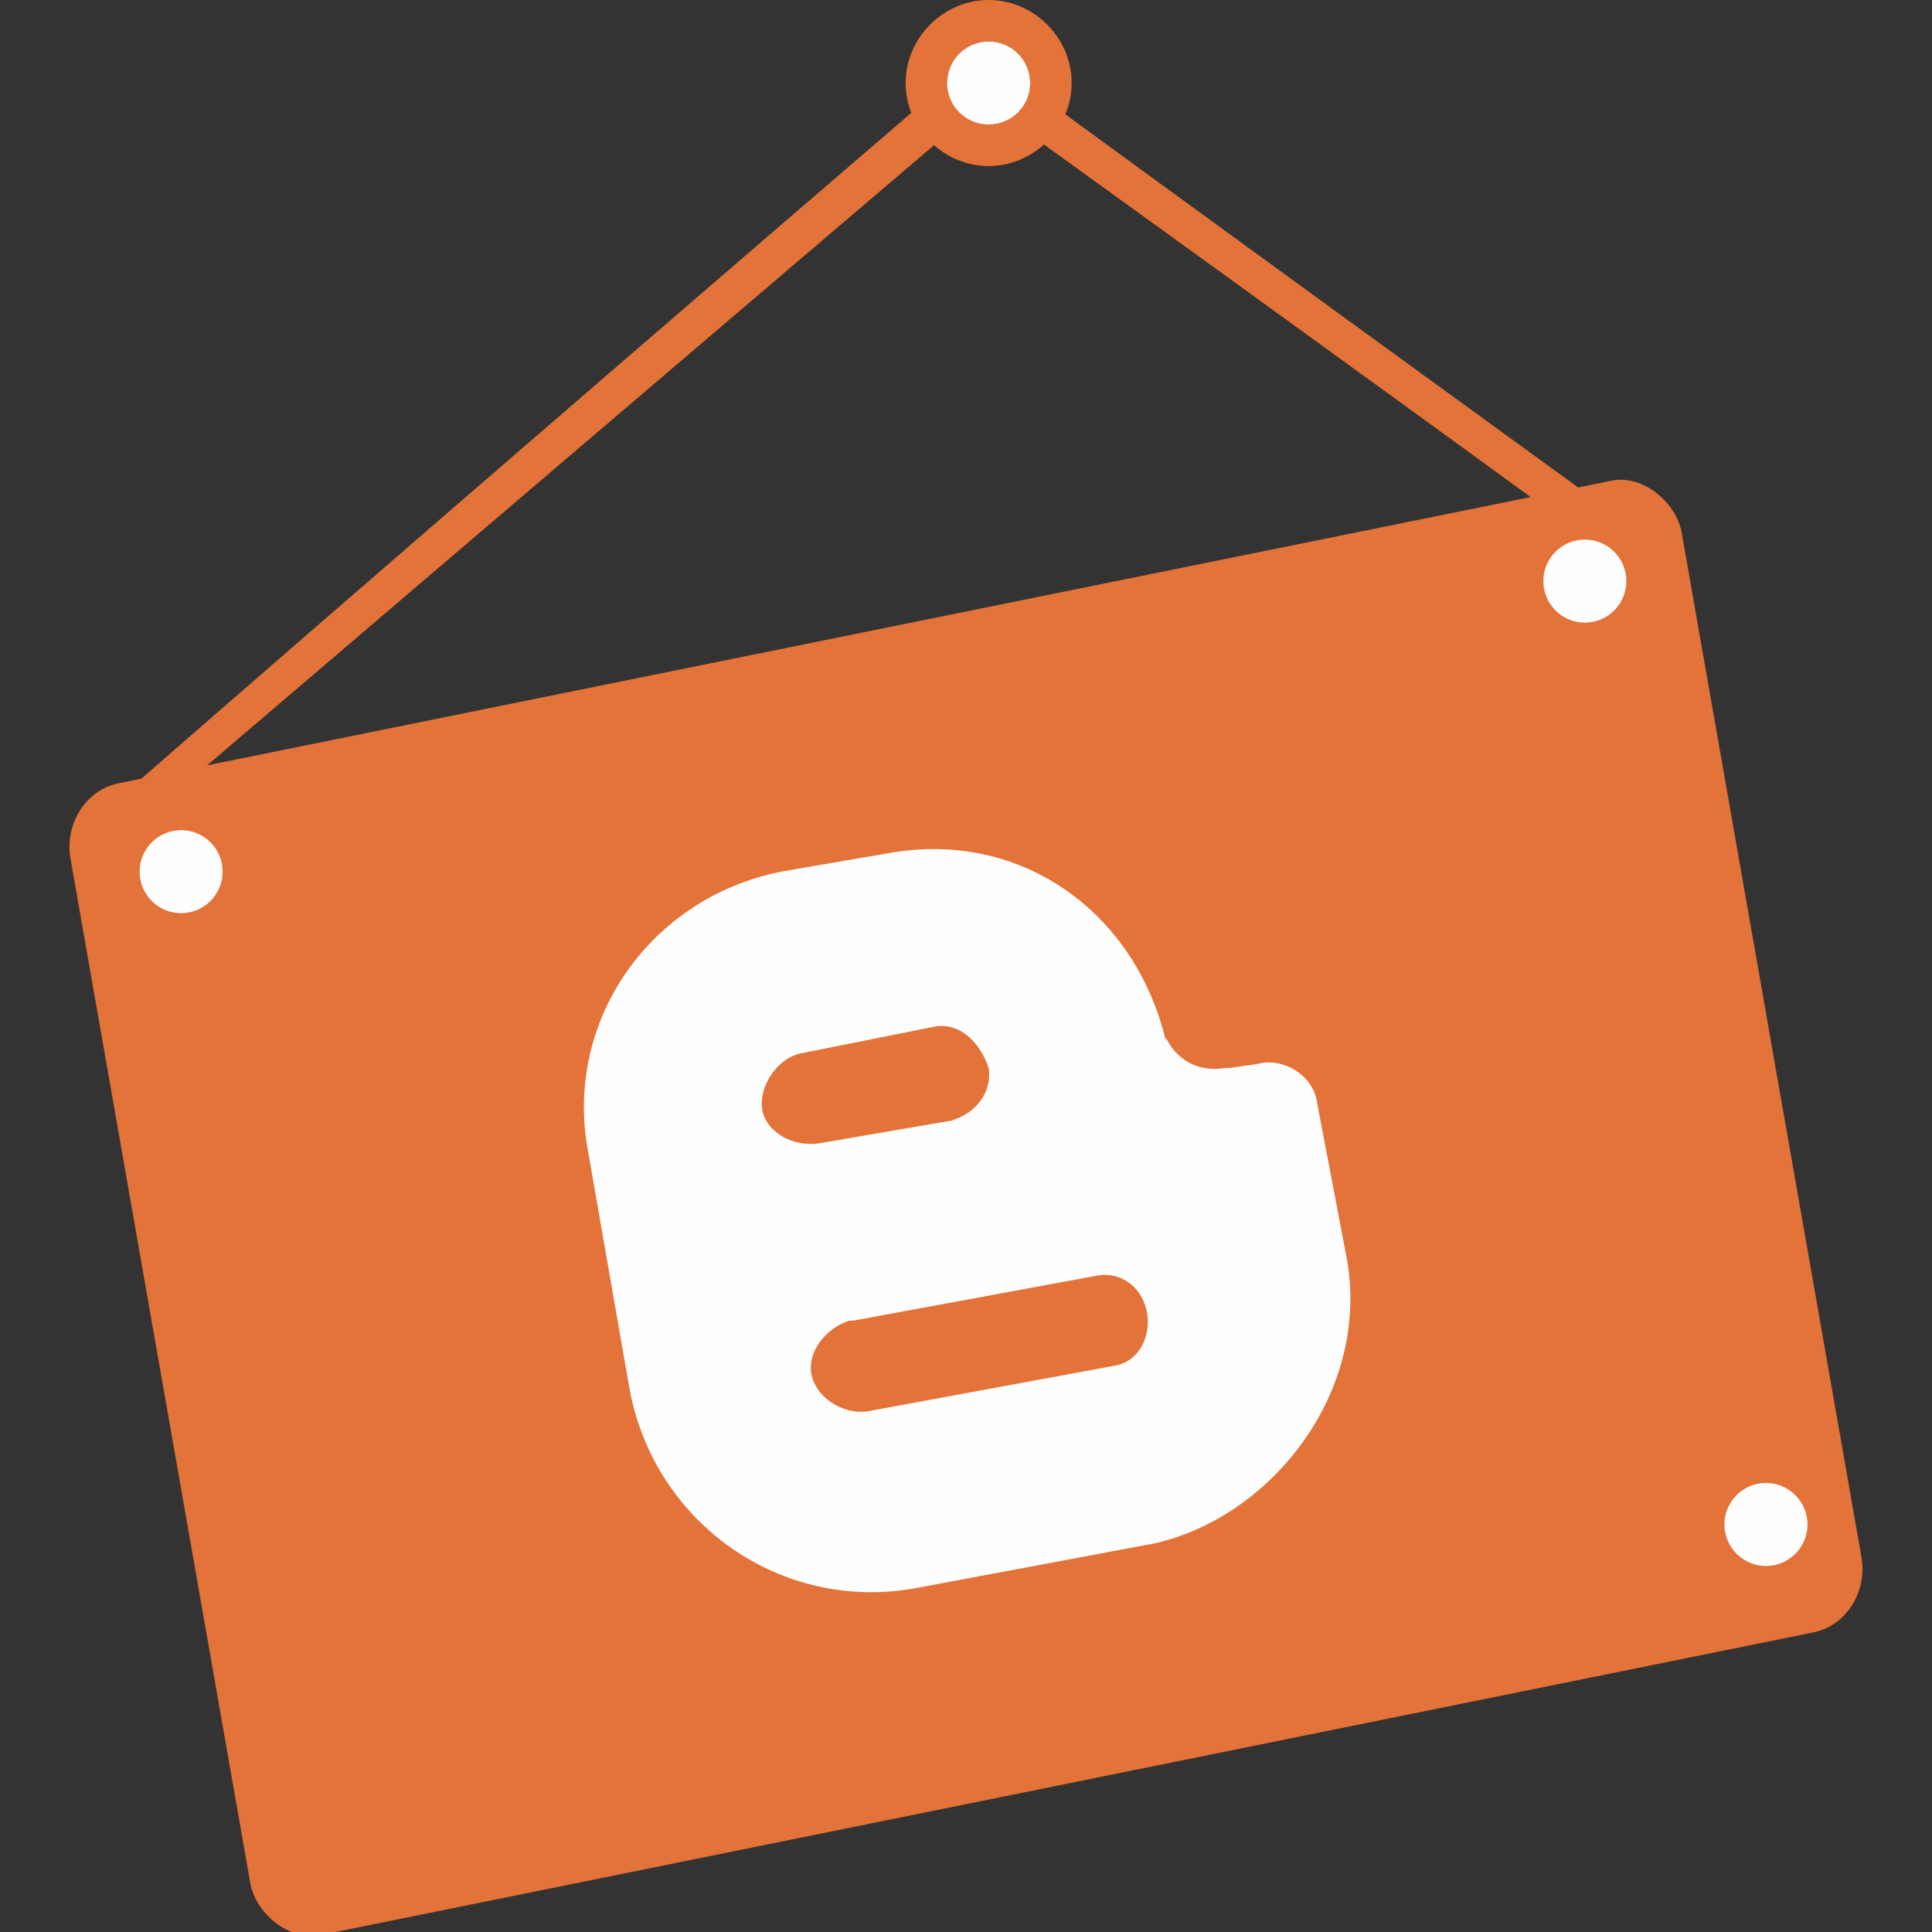
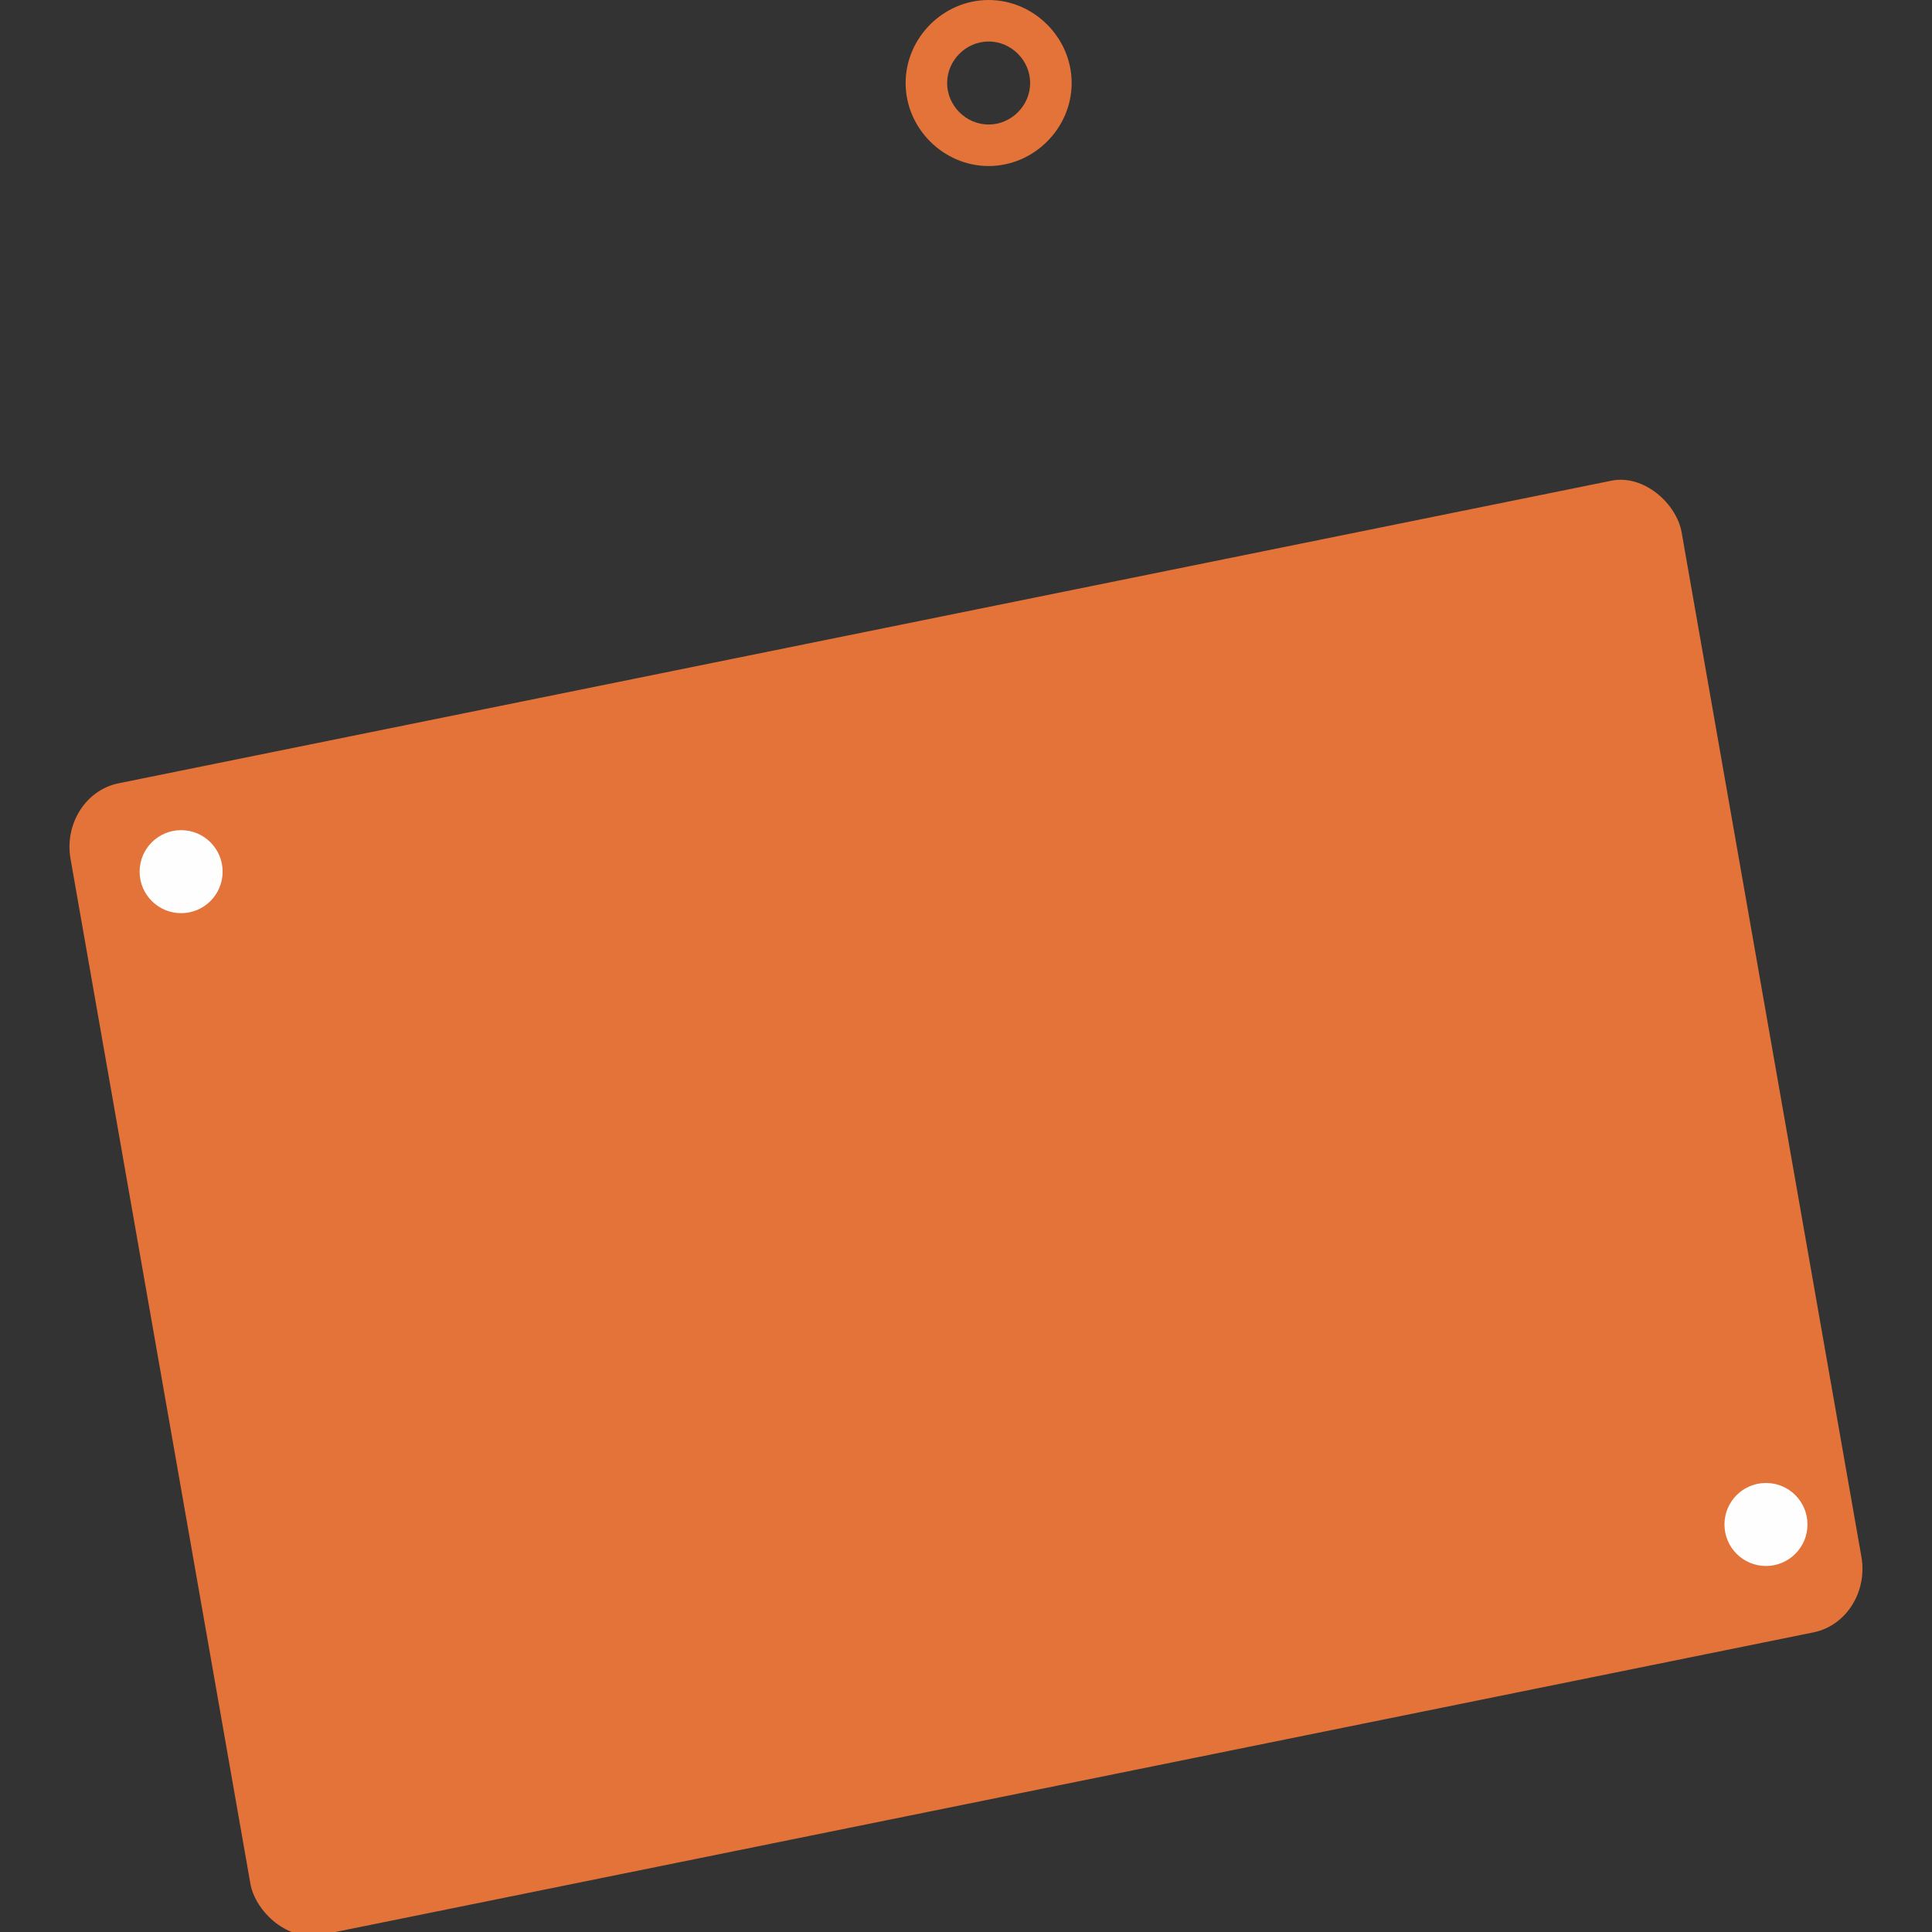
<svg xmlns="http://www.w3.org/2000/svg" height="512px" style="shape-rendering:geometricPrecision; text-rendering:geometricPrecision; image-rendering:optimizeQuality; fill-rule:evenodd; clip-rule:evenodd" version="1.1" viewBox="0 0 512 512" width="512px" xml:space="preserve">
  <rect x="0" y="0" width="512" height="512" fill="#333333" stroke="none" />
  <defs>
    <style type="text/css">
   
    .fil1 {fill:#FEFEFE}
    .fil0 {fill:#E37338}
   
  </style>
  </defs>
  <g id="Layer_x0020_1">
    <g id="_307609894752">
-       <path class="fil0" d="M31 212c13,-2 19,-5 19,-5 137,-117 211,-180 211,-180 104,75 156,113 156,113 8,-2 12,-3 12,-3 -113,-82 -169,-123 -169,-123 -149,128 -229,198 -229,198z" />
      <path class="fil0" d="M262 0c12,0 22,10 22,22 0,12 -10,22 -22,22 -12,0 -22,-10 -22,-22 0,-12 10,-22 22,-22zm0 11c6,0 11,5 11,11 0,6 -5,11 -11,11 -6,0 -11,-5 -11,-11 0,-6 5,-11 11,-11z" />
-       <circle class="fil1" cx="262" cy="22" r="11" />
      <rect class="fil0" height="18.125" rx="1" ry="1" transform="matrix(15.668 -3.176 2.955 16.839 15.738 210.761)" width="27.25" />
-       <circle class="fil1" cx="420" cy="154" r="11" />
      <circle class="fil1" cx="48" cy="231" r="11" />
      <circle class="fil1" cx="468" cy="404" r="11" />
-       <path class="fil1" d="M333 282l-7 1 0 0c0,0 -1,0 -1,0 -12,2 -16,-8 -16,-8l0 1c-8,-34 -38,-56 -73,-50l0 0 -29 5 0 0c-35,7 -58,40 -51,75 0,0 0,0 0,0l0 0 11 63 0 0c7,35 40,58 75,52l0 0 64 -12 0 0c31,-7 57,-40 51,-75l0 0 -8 -42c-1,-7 -9,-12 -16,-10zm-120 -3c0,0 0,0 0,0l0 0 35 -7 0 0c7,-1 12,5 14,11 1,6 -3,12 -10,14l0 0 -35 6c0,0 0,0 0,0 -7,1 -14,-3 -15,-9 -1,-6 4,-14 11,-15zm82 83l0 0 -65 12 0 0c0,0 0,0 0,0 -7,1 -14,-4 -15,-10 -1,-6 4,-12 10,-14 0,0 1,0 1,0l0 0 65 -12 0 0c7,-1 12,4 13,10 1,6 -2,13 -9,14z" />
    </g>
  </g>
</svg>